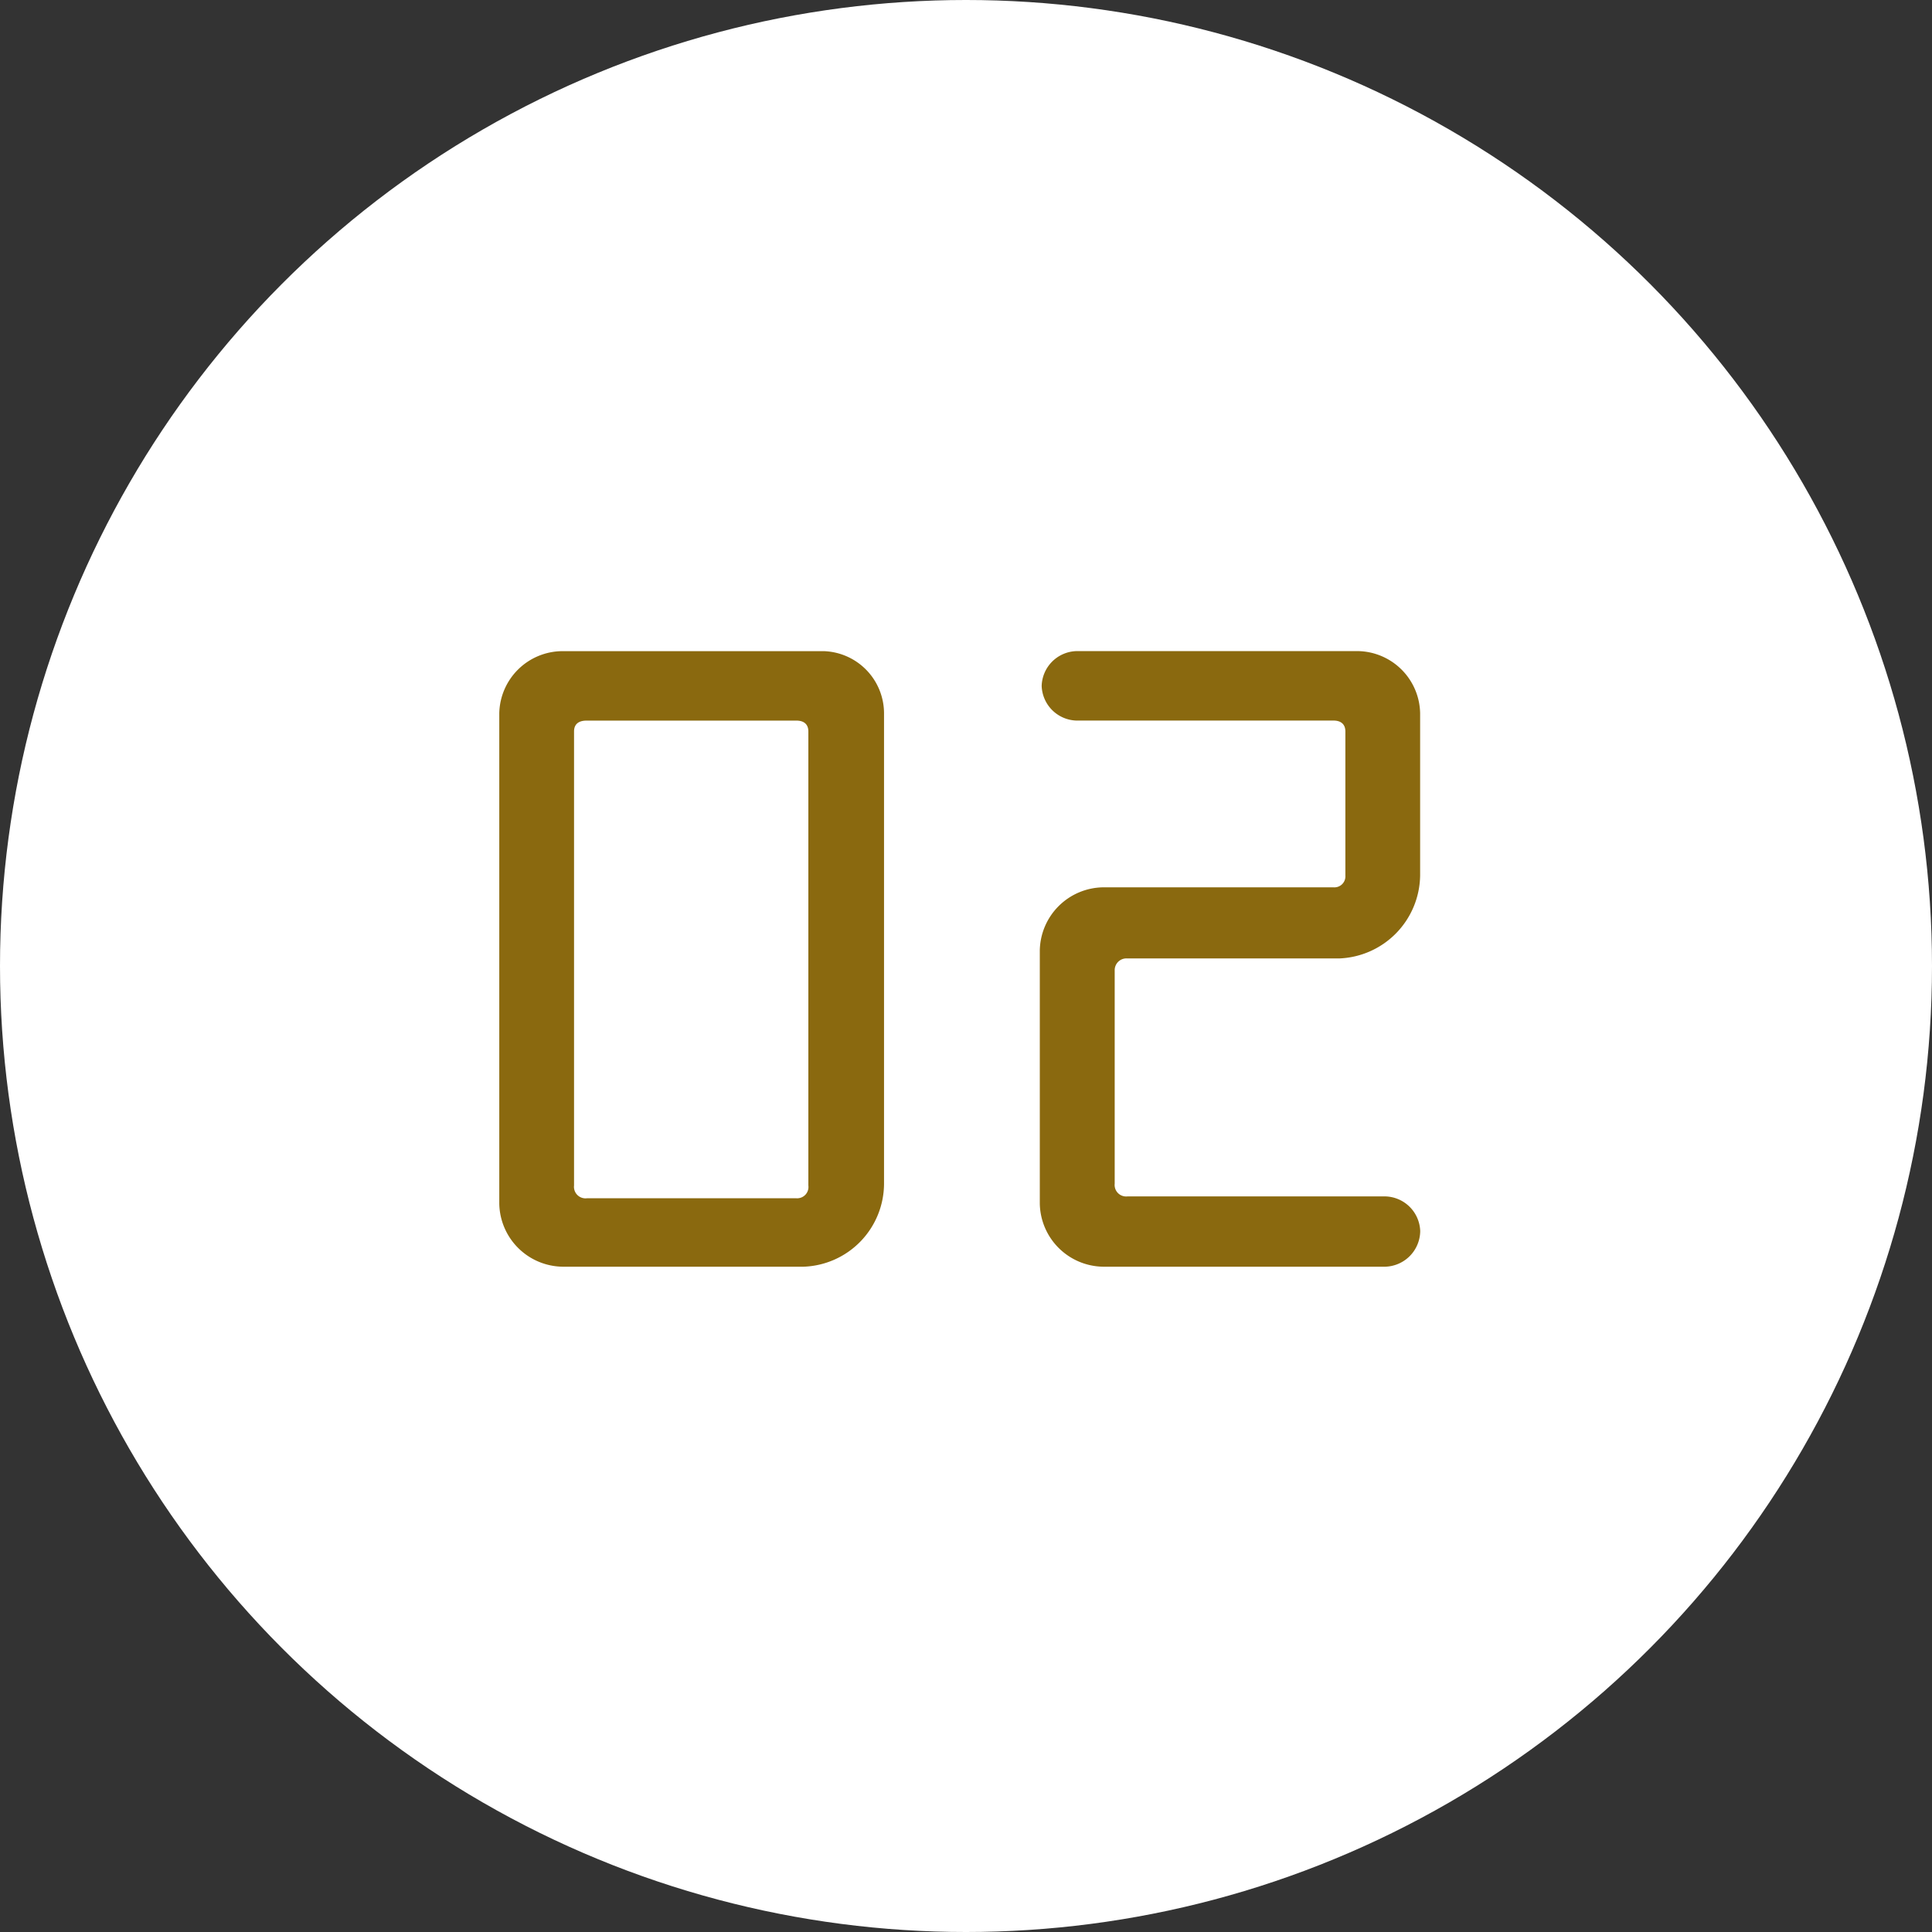
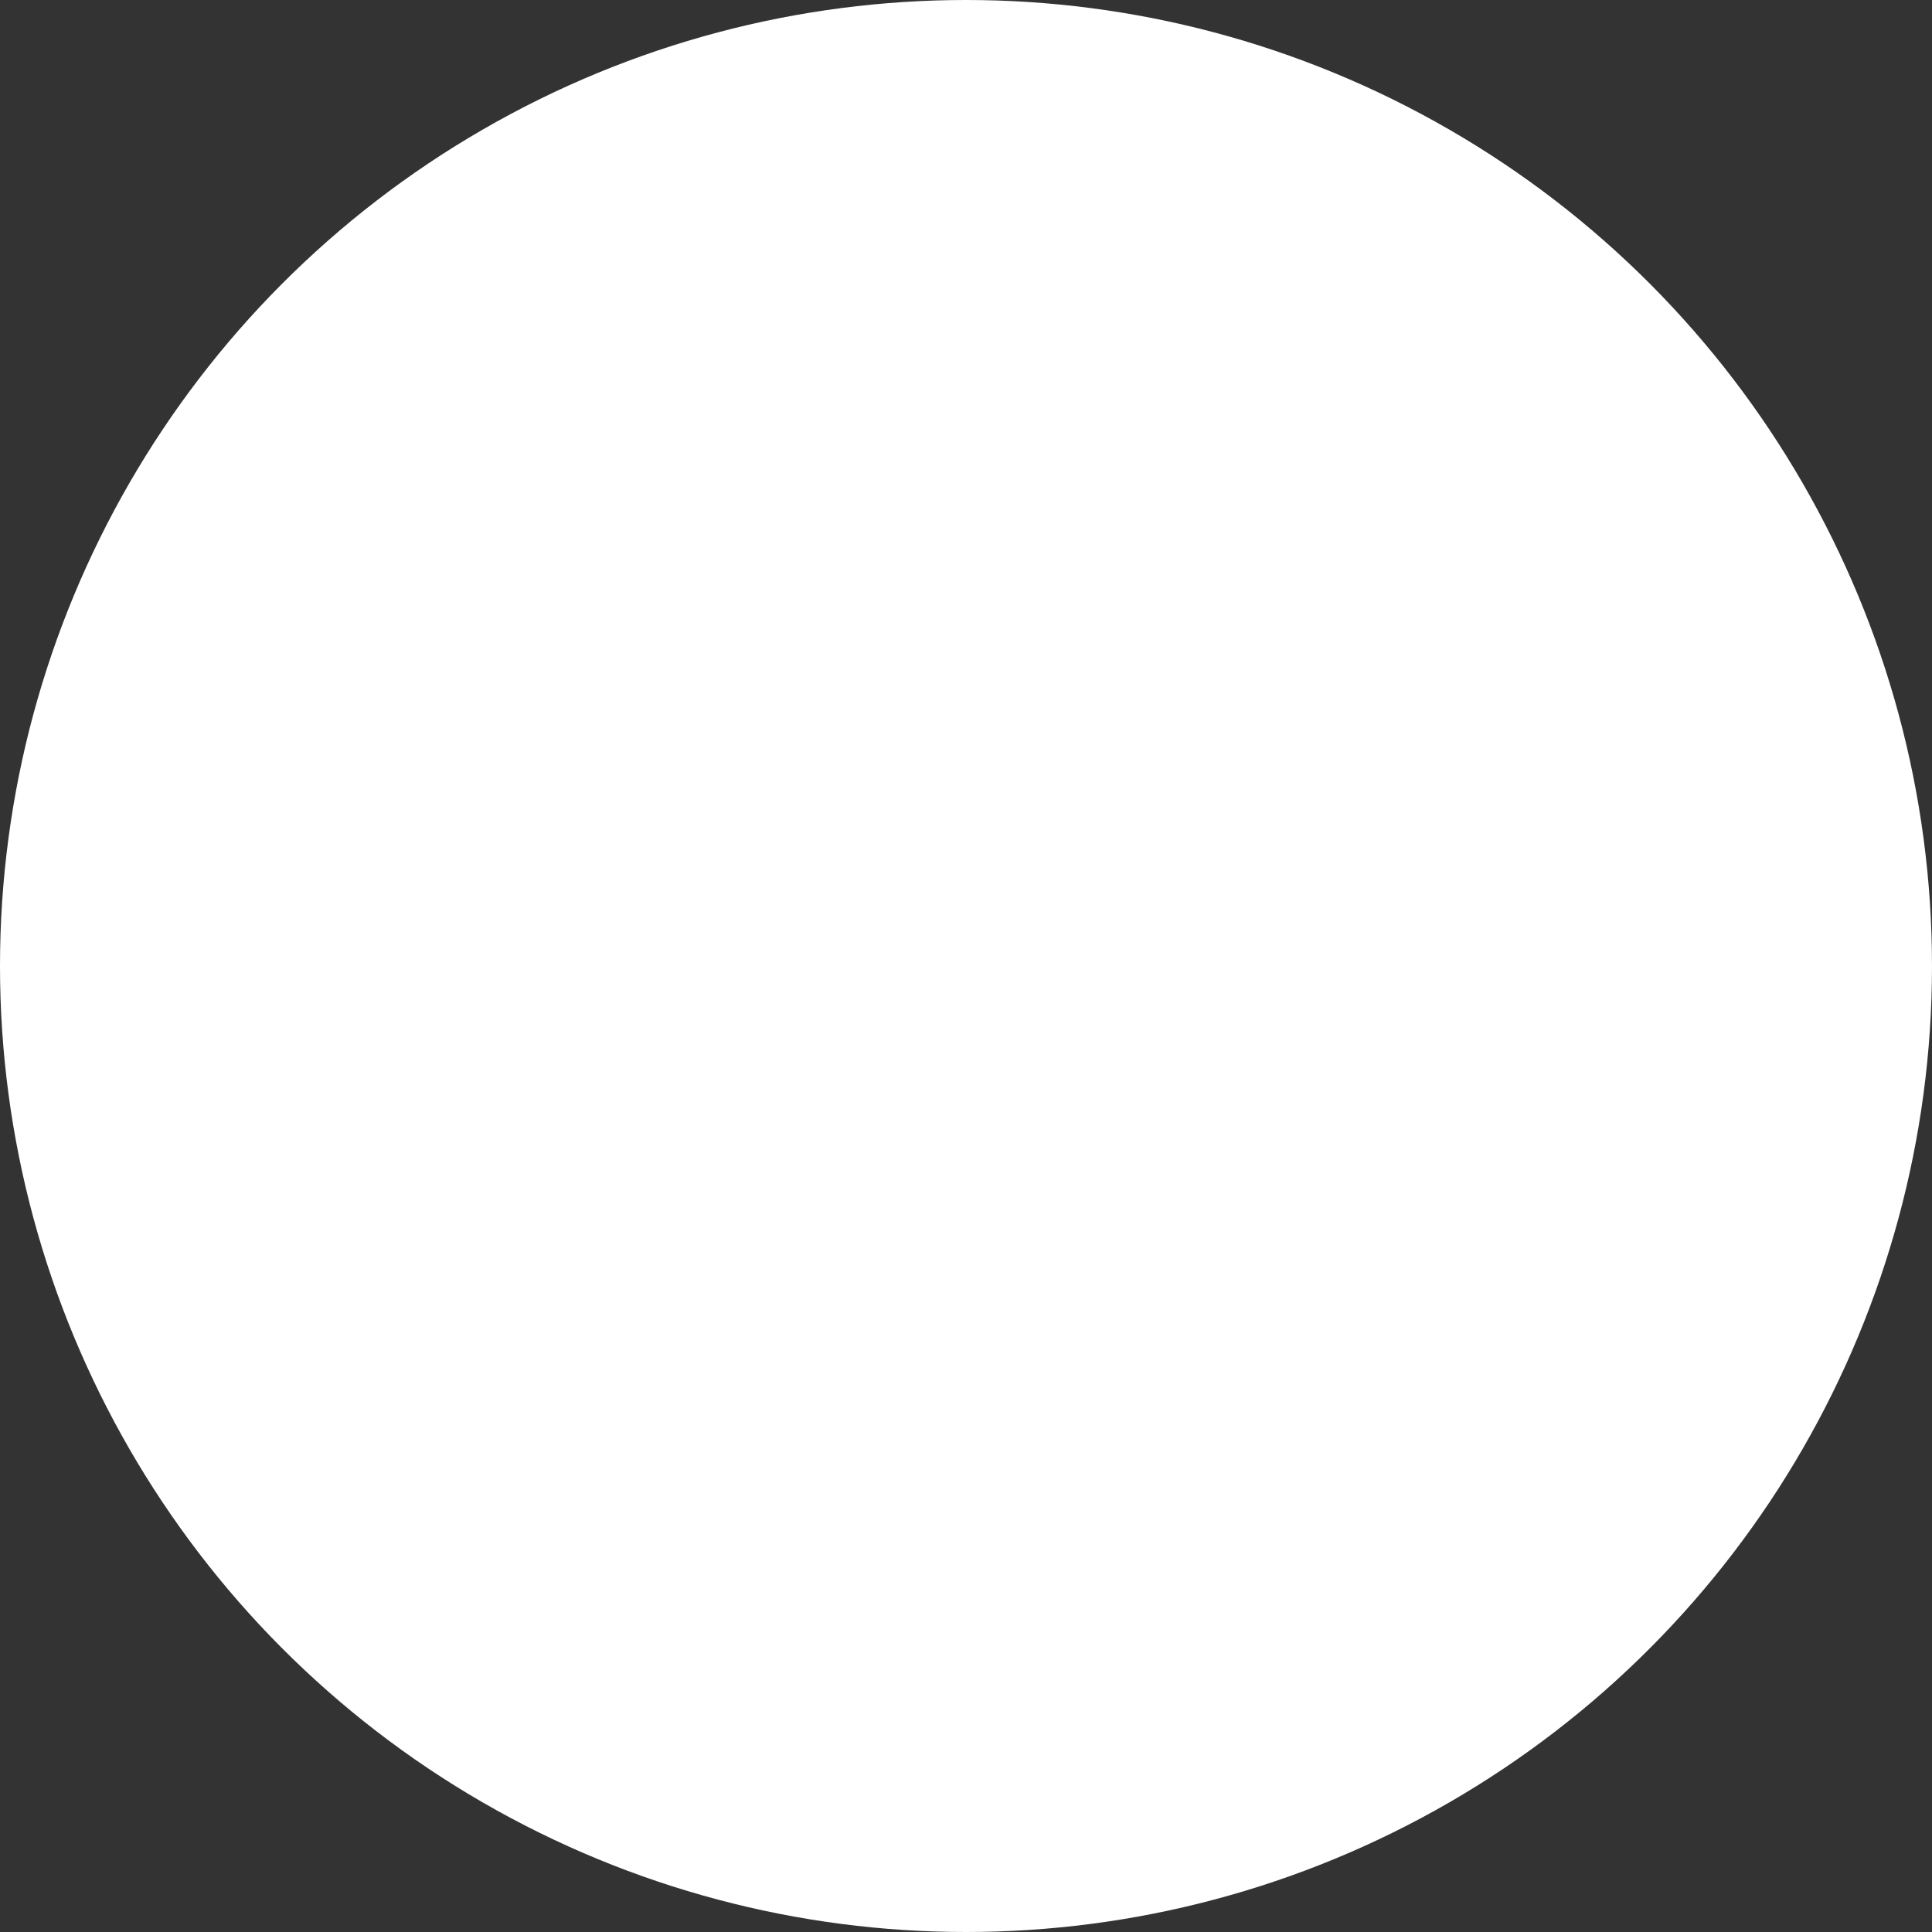
<svg xmlns="http://www.w3.org/2000/svg" width="89" height="89" viewBox="0 0 89 89">
  <rect x="0" y="0" width="89" height="89" fill="#333333" stroke="none" />
  <g transform="translate(-110 -1280)">
    <circle cx="44.5" cy="44.5" r="44.5" transform="translate(110 1280)" fill="#fff" />
-     <path d="M14.028-1.3H2.9A2.96,2.96,0,0,1,0-4.2V-26.8a2.923,2.923,0,0,1,2.9-2.856H14.952A2.871,2.871,0,0,1,17.724-26.8V-5.124A3.84,3.84,0,0,1,14.028-1.3ZM3.444-25.956V-5.04a.531.531,0,0,0,.588.588h9.66a.52.52,0,0,0,.546-.588V-25.956c0-.336-.21-.5-.546-.5H4.032C3.654-26.46,3.444-26.292,3.444-25.956ZM28.938-15.5a.541.541,0,0,0-.588.546v9.828a.531.531,0,0,0,.588.588H40.824a1.652,1.652,0,0,1,1.6,1.6,1.66,1.66,0,0,1-1.6,1.638H27.8a2.96,2.96,0,0,1-2.9-2.9V-15.876a2.96,2.96,0,0,1,2.9-2.9H38.43a.507.507,0,0,0,.546-.546v-6.636c0-.336-.21-.5-.546-.5H26.586a1.652,1.652,0,0,1-1.6-1.6,1.652,1.652,0,0,1,1.6-1.6H39.564A2.915,2.915,0,0,1,42.42-26.8v7.476A3.876,3.876,0,0,1,38.682-15.5Z" transform="translate(133 1339.652)" fill="#8a690f" />
  </g>
</svg>